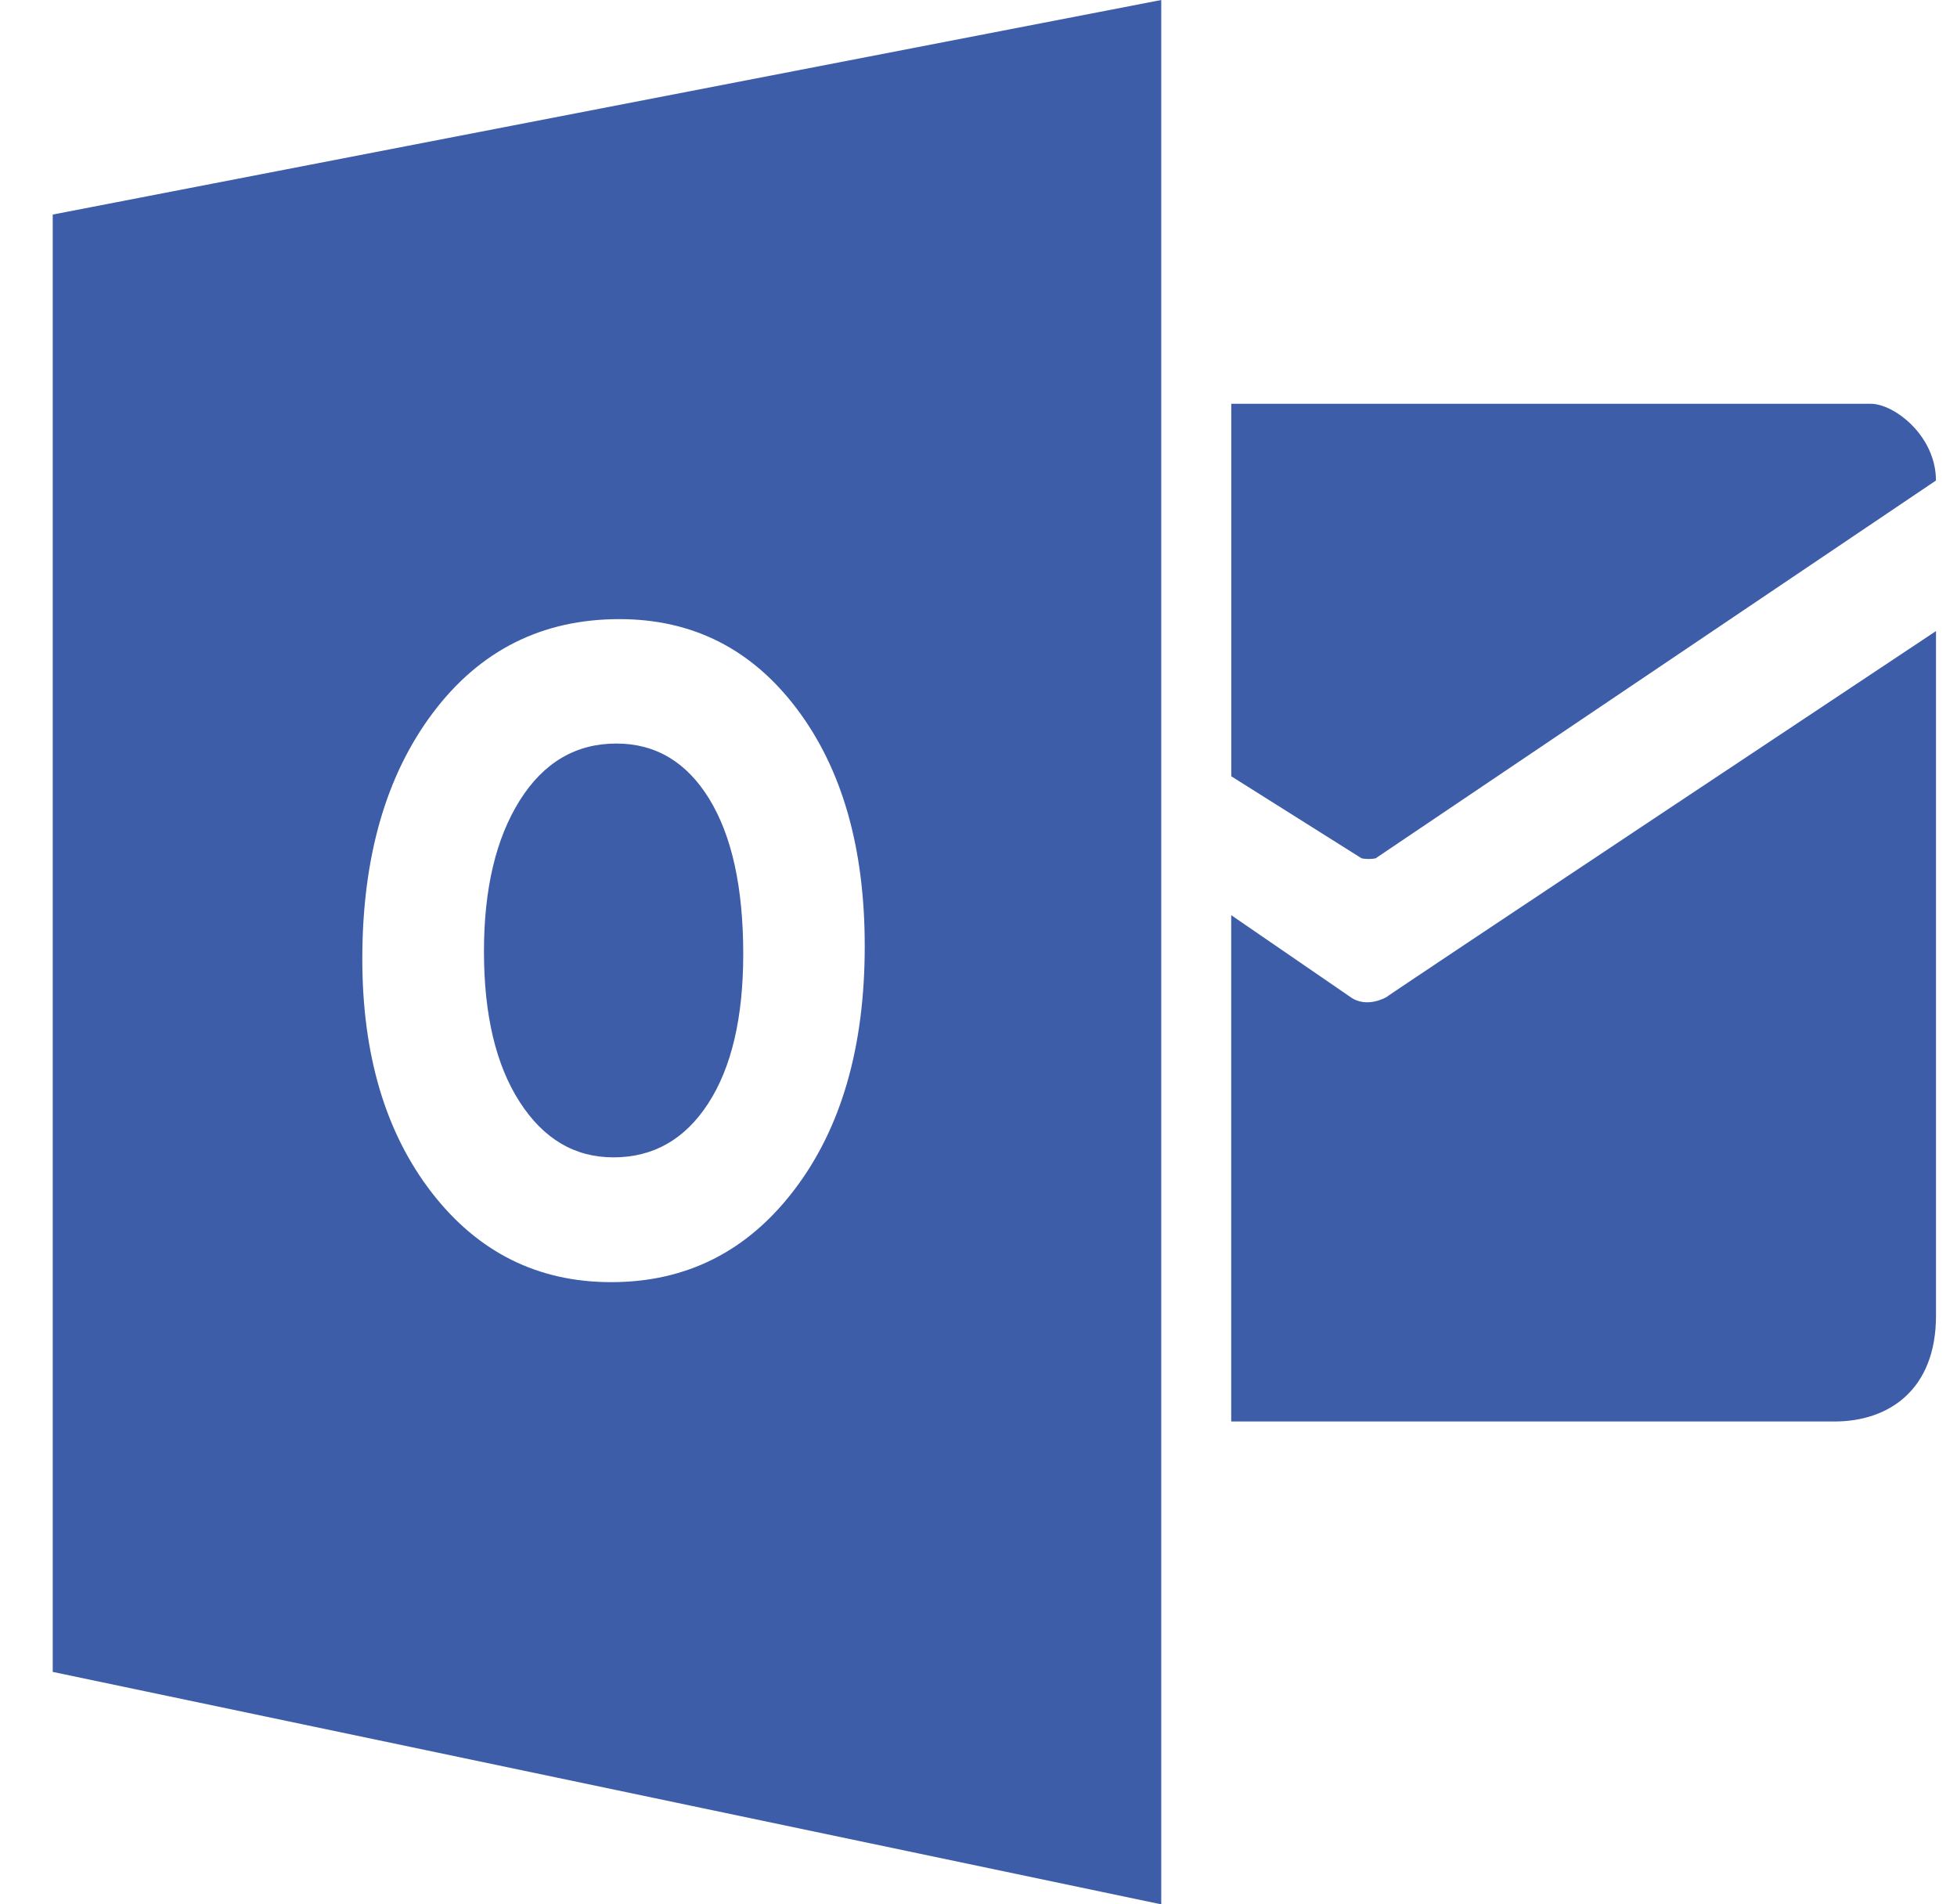
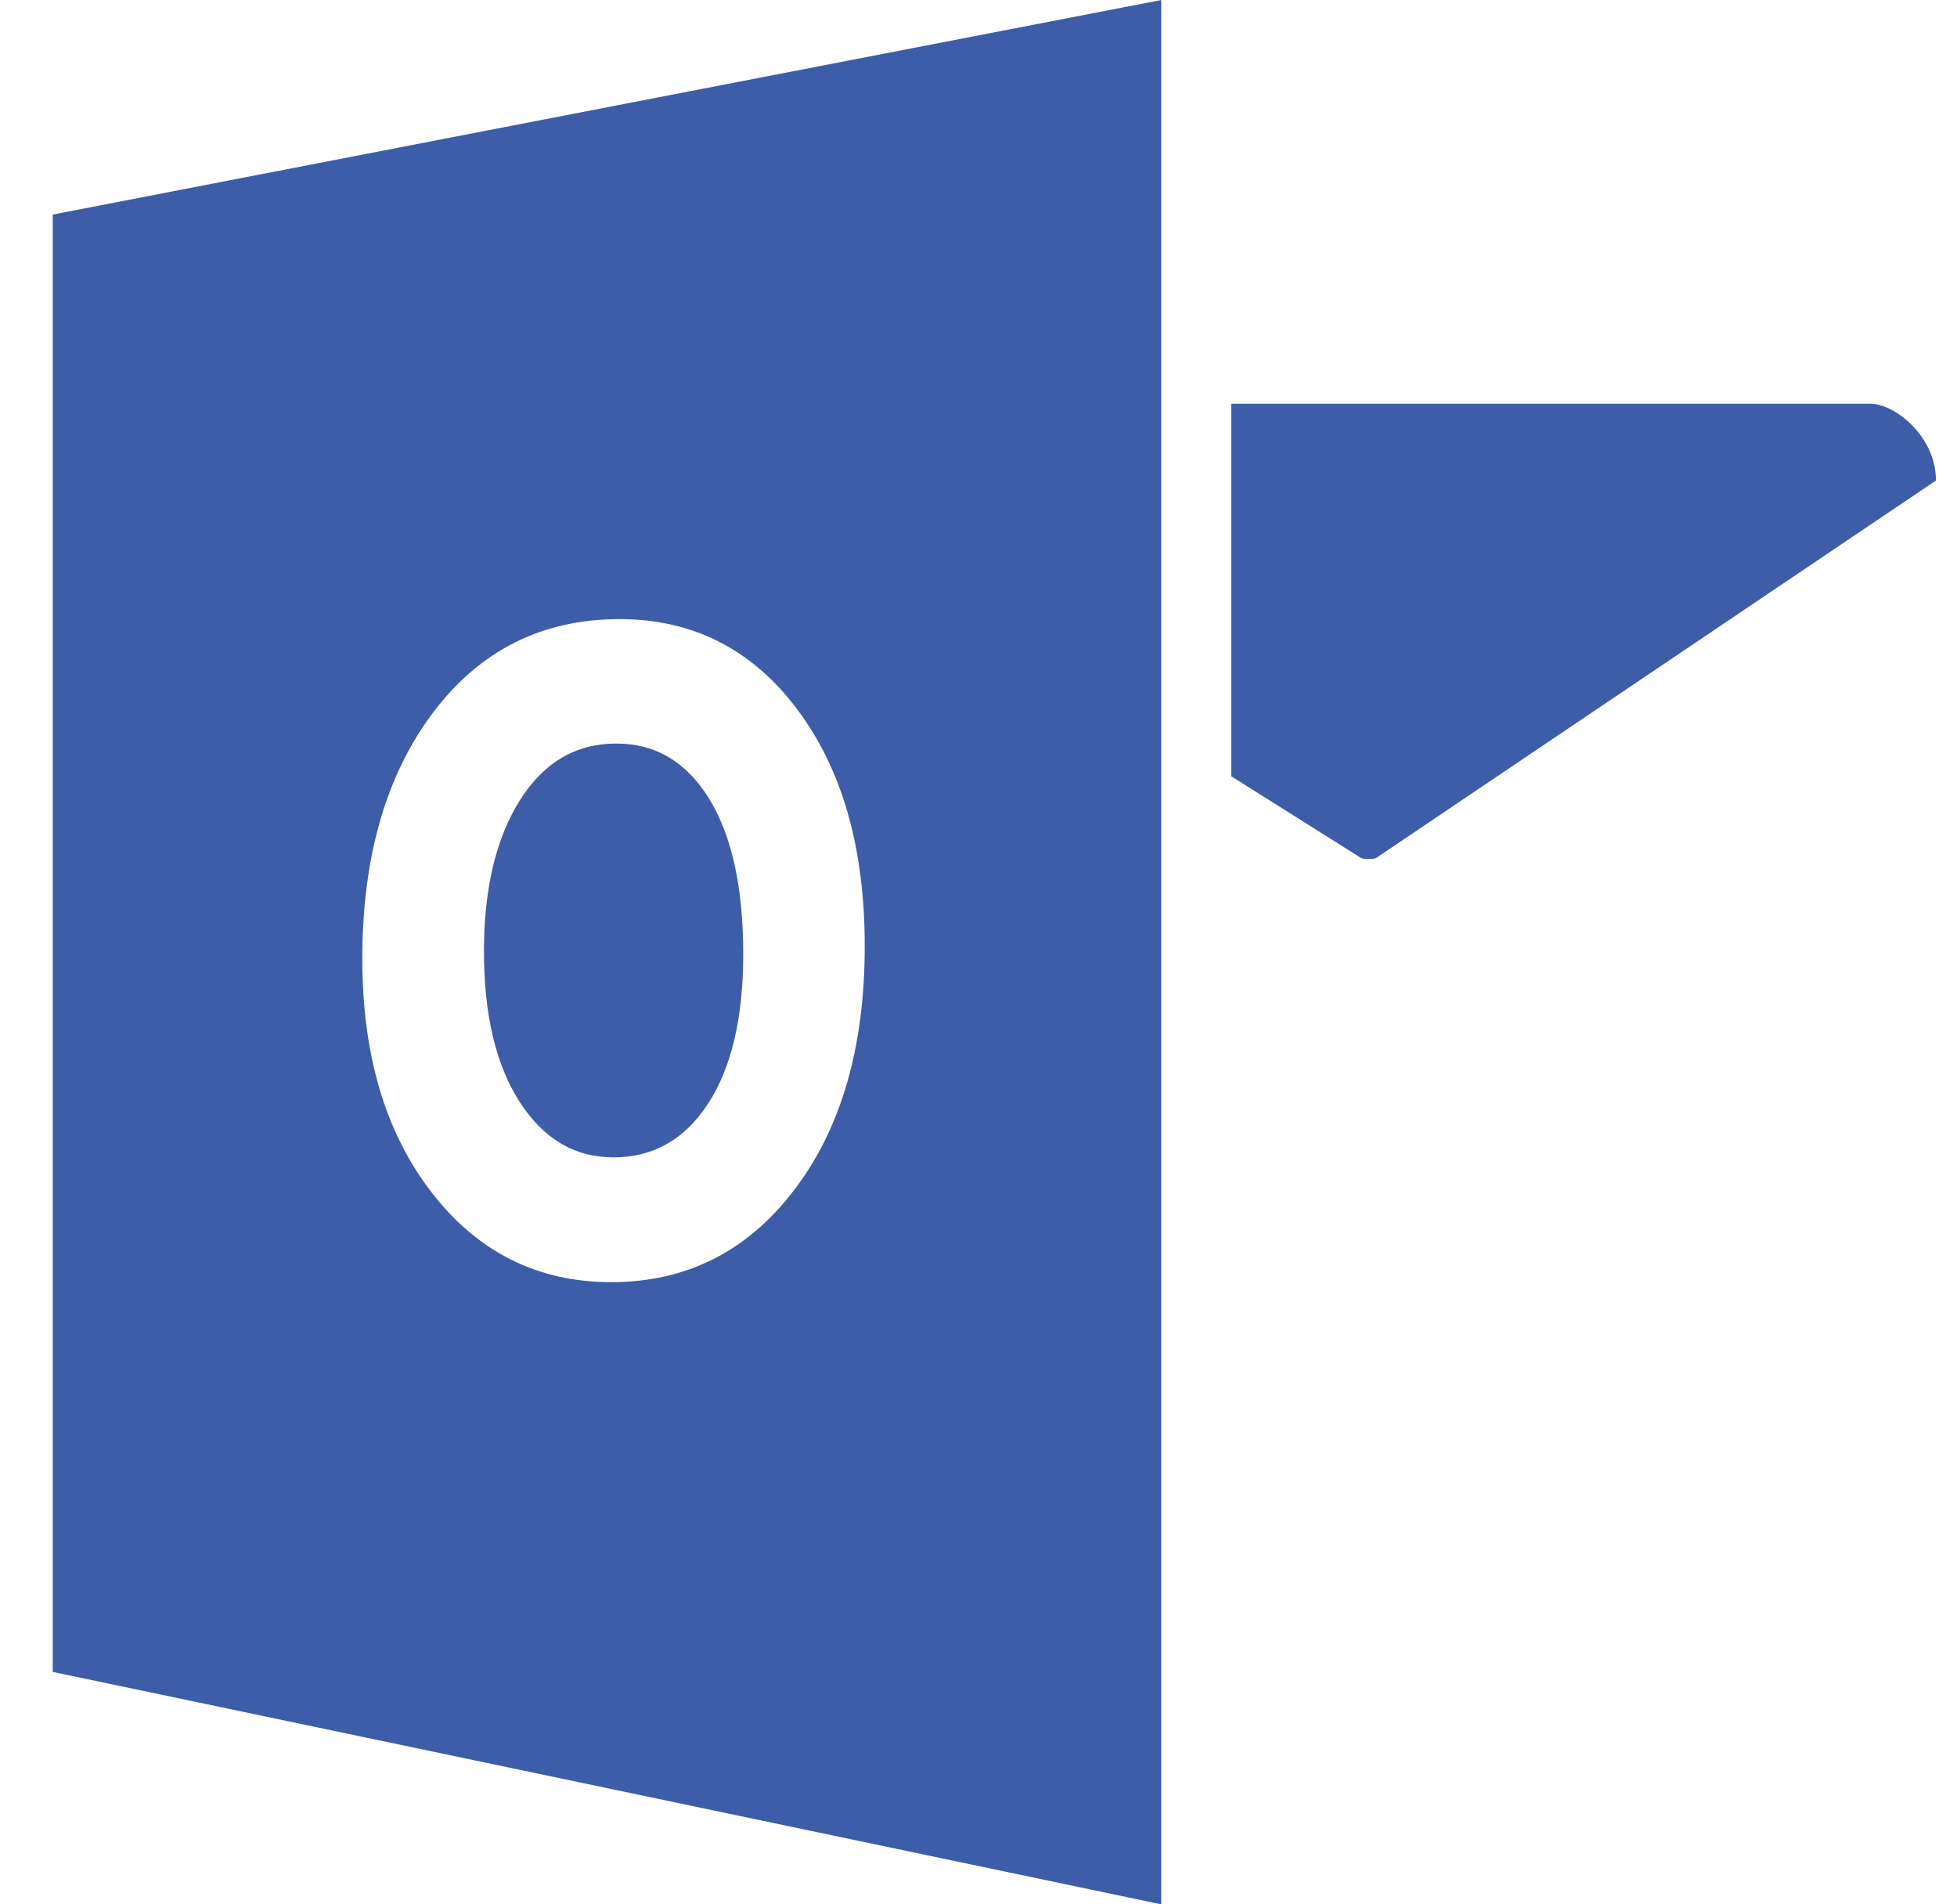
<svg xmlns="http://www.w3.org/2000/svg" width="37" height="36" viewBox="0 0 37 36" fill="none">
  <g clip-path="url(#clip0_11693_12892)">
    <path d="M23.279 7.633V14.675L25.74 16.224C25.805 16.243 25.946 16.244 26.011 16.224L36.602 9.084C36.602 8.239 35.814 7.633 35.369 7.633H23.279Z" fill="#3D5DA9" />
-     <path d="M23.28 17.302L25.526 18.844C25.842 19.077 26.223 18.844 26.223 18.844C25.843 19.077 36.603 11.93 36.603 11.93V24.872C36.603 26.281 35.702 26.872 34.687 26.872H23.278V17.302H23.28Z" fill="#3D5DA9" />
    <path d="M11.652 14.056C10.886 14.056 10.277 14.415 9.826 15.133C9.376 15.851 9.15 16.802 9.15 17.985C9.15 19.186 9.376 20.135 9.826 20.832C10.277 21.532 10.867 21.879 11.598 21.879C12.351 21.879 12.948 21.54 13.389 20.861C13.83 20.182 14.052 19.24 14.052 18.035C14.052 16.779 13.838 15.801 13.409 15.102C12.981 14.405 12.395 14.056 11.652 14.056Z" fill="#3D5DA9" />
    <path d="M0.997 4.056V31.606L21.955 36V0L0.997 4.056ZM15.021 22.488C14.135 23.654 12.981 24.238 11.556 24.238C10.167 24.238 9.036 23.673 8.162 22.544C7.288 21.413 6.85 19.942 6.85 18.128C6.85 16.212 7.294 14.662 8.182 13.479C9.07 12.296 10.247 11.704 11.711 11.704C13.094 11.704 14.214 12.269 15.067 13.402C15.921 14.535 16.349 16.028 16.349 17.882C16.35 19.787 15.907 21.323 15.021 22.488Z" fill="#3D5DA9" />
  </g>
  <defs>
    <clipPath id="clip0_11693_12892">
      <rect width="36" height="36" fill="white" transform="translate(0.8)" />
    </clipPath>
  </defs>
</svg>